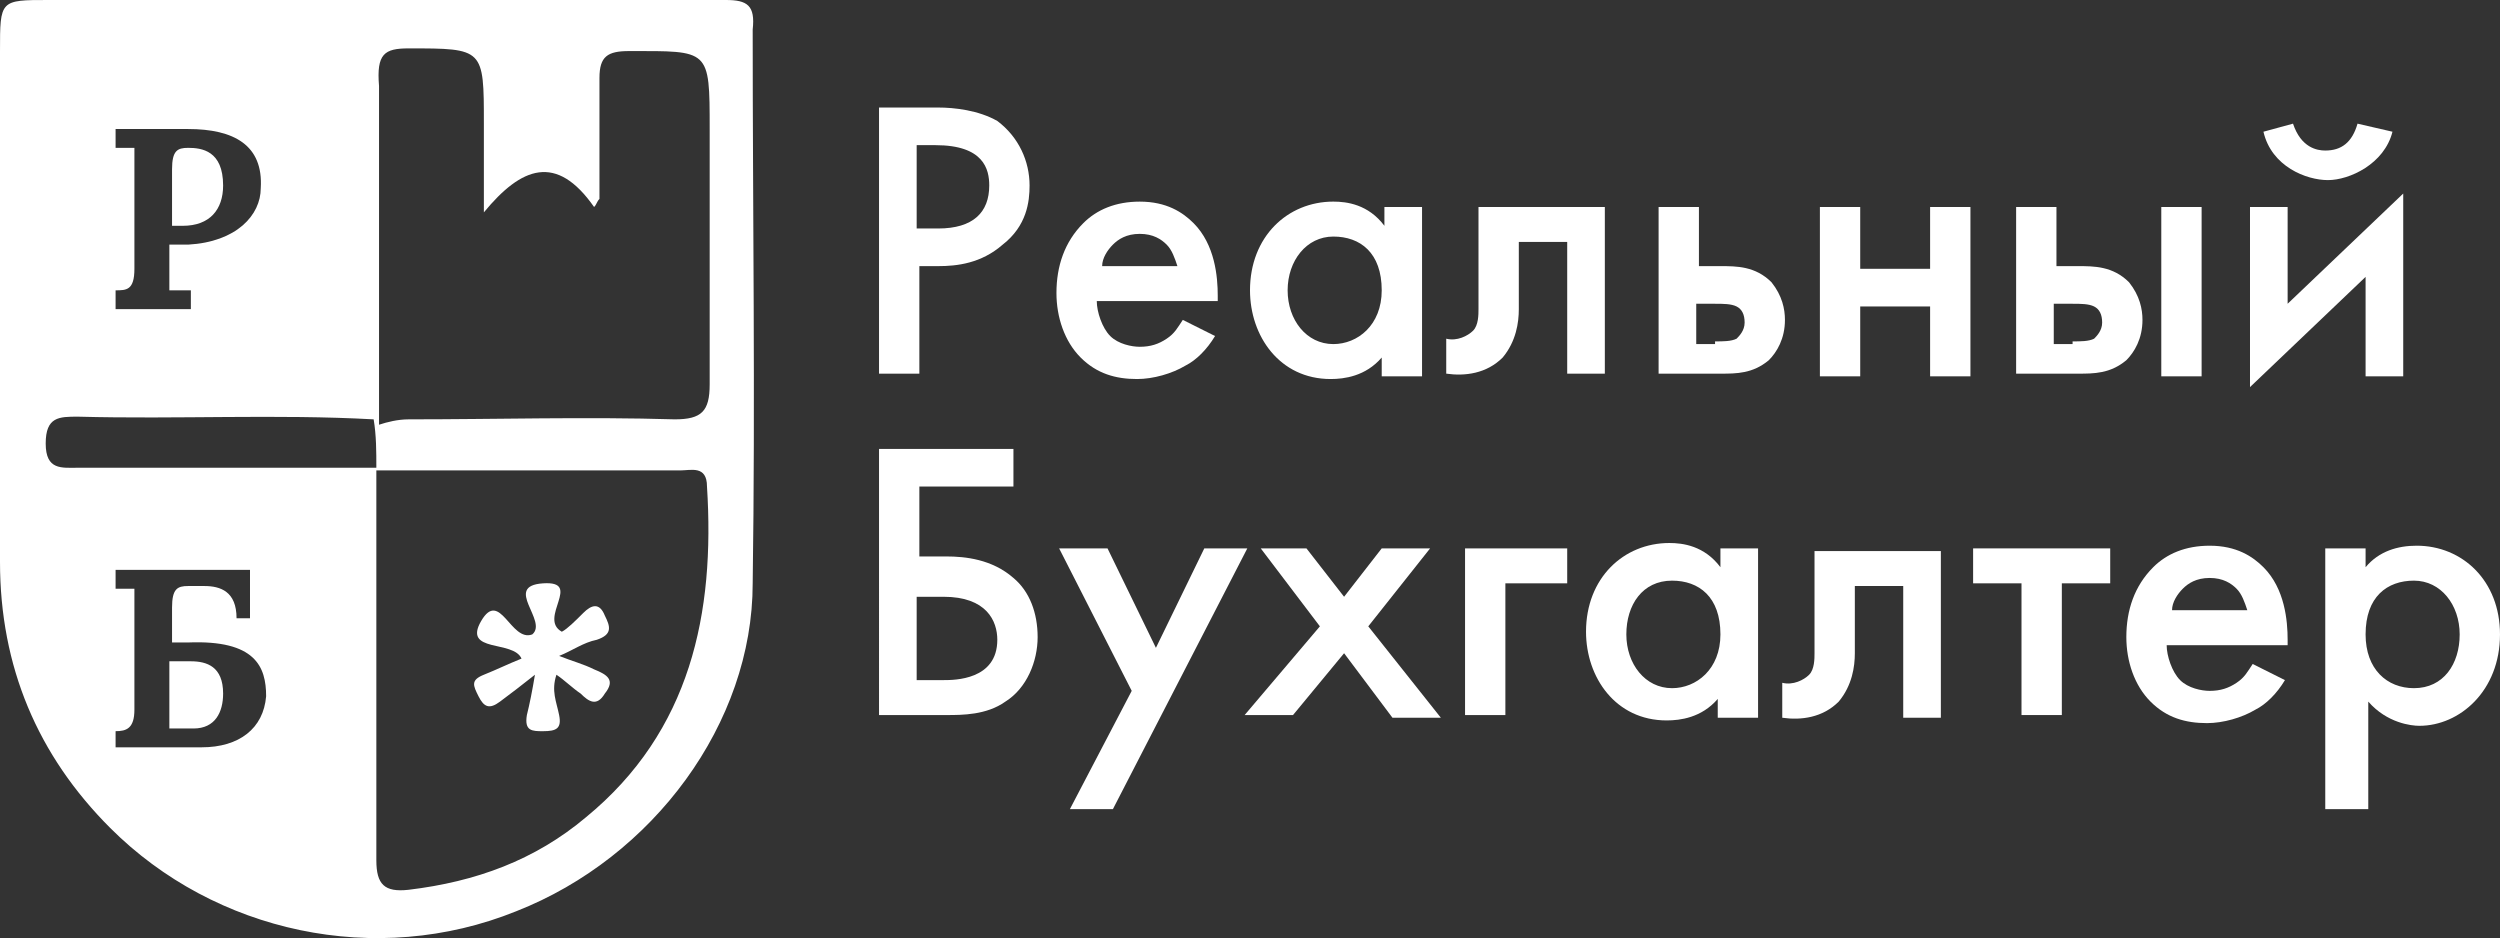
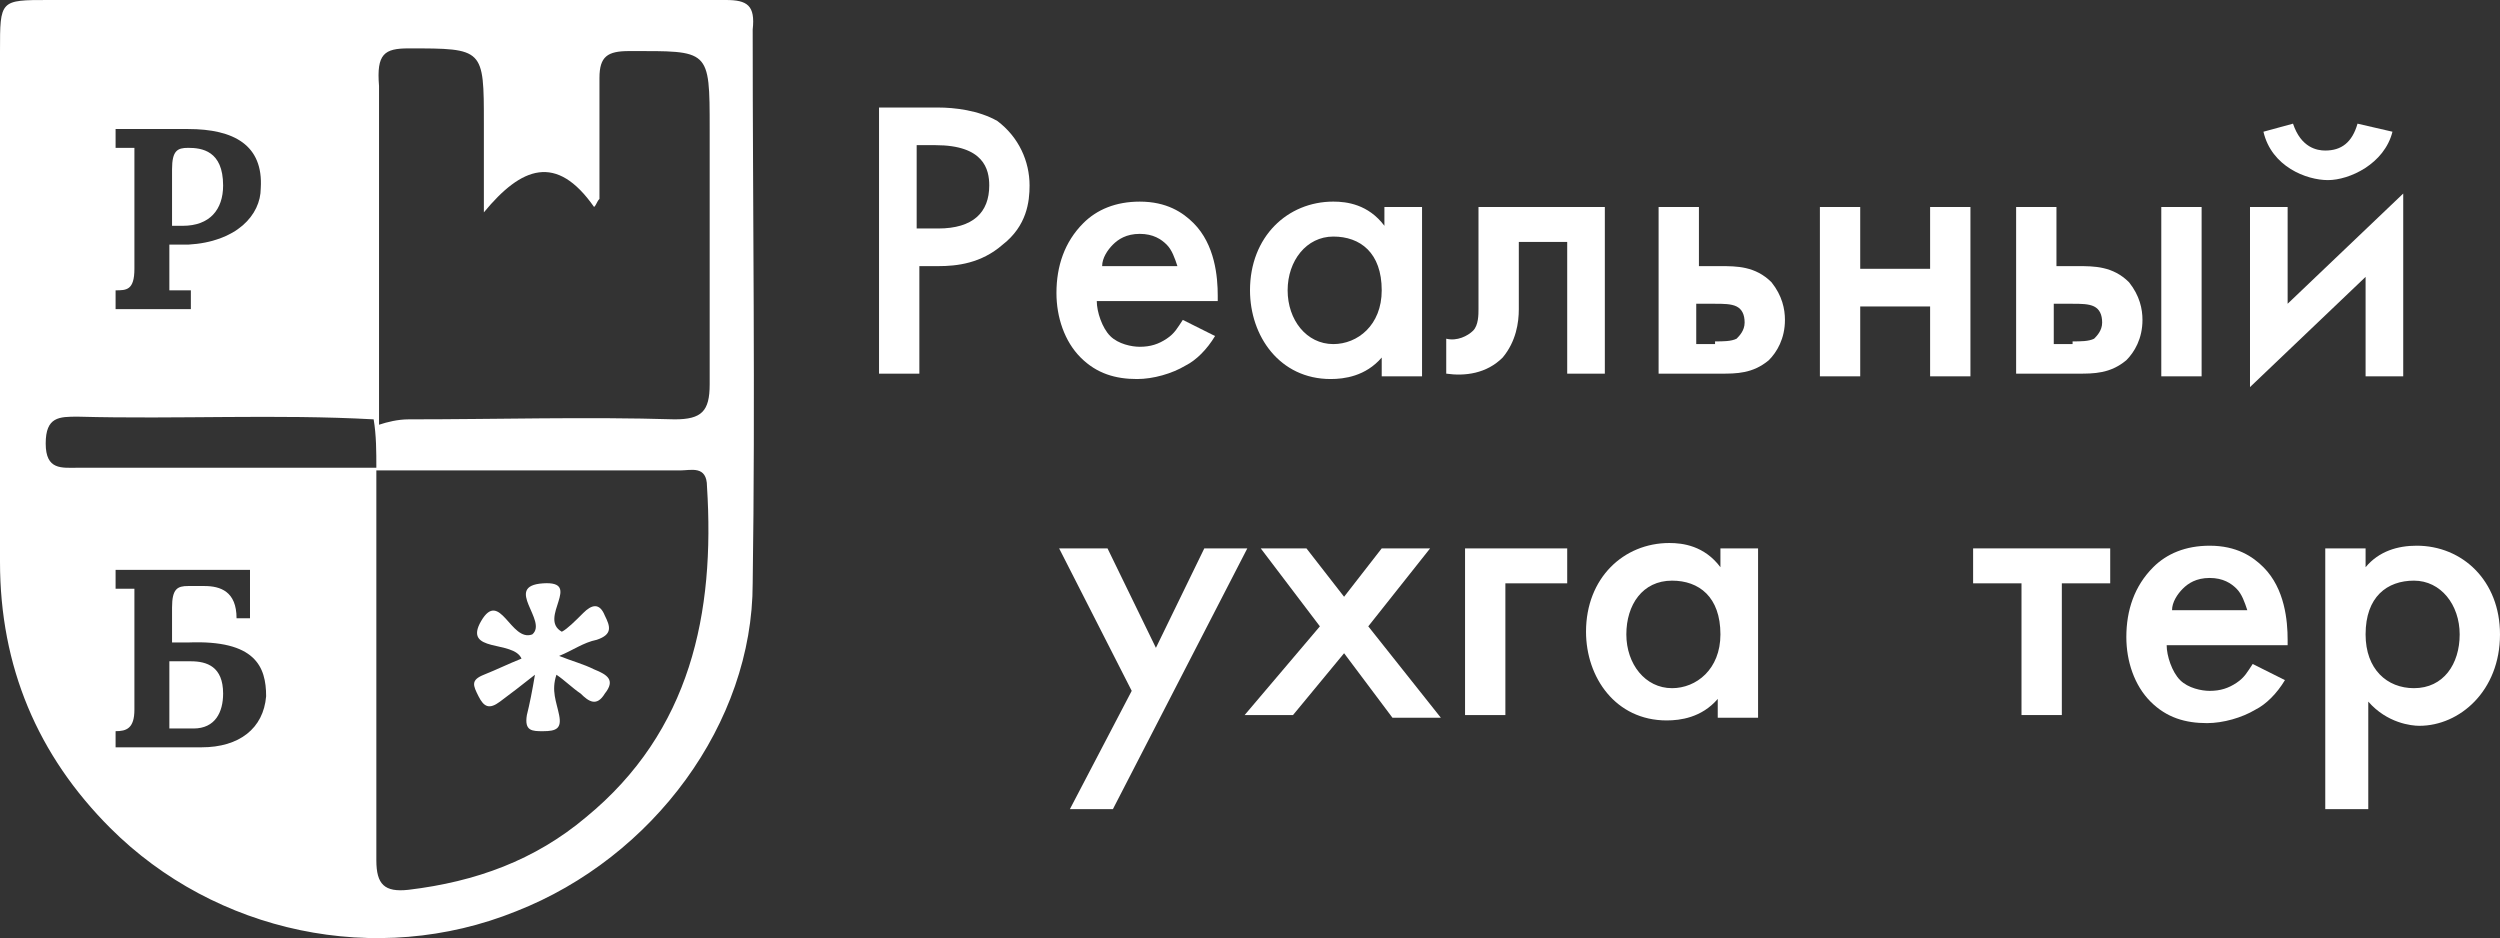
<svg xmlns="http://www.w3.org/2000/svg" id="Слой_1" x="0px" y="0px" viewBox="0 0 93 34.9" style="enable-background:new 0 0 93 34.9;" xml:space="preserve">
  <rect x="0" y="0" width="93" height="34.9" fill="#333333" stroke="none" />
  <style type="text/css"> .st0{fill:#FFFFFF;} </style>
  <g>
    <g>
      <path class="st0" d="M34.9,4c0.6,0,1.5,0.1,2.2,0.5c0.8,0.6,1.2,1.5,1.2,2.4c0,0.6-0.1,1.5-1,2.2c-0.8,0.7-1.7,0.8-2.4,0.8h-0.7v4 h-1.5V4H34.9z M34.2,8.5h0.7c1.3,0,1.9-0.6,1.9-1.6c0-0.6-0.2-1.5-2-1.5h-0.7V8.5z" />
      <path class="st0" d="M45.2,12.5c-0.3,0.5-0.7,0.9-1.1,1.1c-0.5,0.3-1.2,0.5-1.8,0.5c-0.8,0-1.5-0.2-2.1-0.8 c-0.6-0.6-0.9-1.5-0.9-2.4c0-1,0.3-1.9,1-2.6c0.5-0.5,1.2-0.8,2.1-0.8c1,0,1.6,0.4,2,0.8c0.8,0.8,0.9,2,0.9,2.7v0.2h-4.5 c0,0.4,0.2,1,0.5,1.3c0.3,0.3,0.8,0.4,1.1,0.4c0.4,0,0.7-0.1,1-0.3c0.3-0.2,0.4-0.4,0.6-0.7L45.2,12.5z M43.8,9.9 c-0.1-0.3-0.2-0.6-0.4-0.8c-0.2-0.2-0.5-0.4-1-0.4c-0.5,0-0.8,0.2-1,0.4c-0.2,0.2-0.4,0.5-0.4,0.8H43.8z" />
      <path class="st0" d="M51.4,7.7h1.5v6.3h-1.5v-0.7c-0.6,0.7-1.4,0.8-1.9,0.8c-1.9,0-3-1.6-3-3.3c0-2,1.4-3.3,3.1-3.3 c0.5,0,1.3,0.1,1.9,0.9V7.7z M47.9,10.8c0,1.1,0.7,2,1.7,2c0.9,0,1.8-0.7,1.8-2c0-1.4-0.8-2-1.8-2C48.6,8.8,47.9,9.7,47.9,10.8z" />
      <path class="st0" d="M59.8,13.9h-1.5V9h-1.8v2.5c0,0.5-0.1,1.2-0.6,1.8c-0.6,0.6-1.4,0.7-2.1,0.6v-1.3c0.4,0.1,0.8-0.1,1-0.3 c0.2-0.2,0.2-0.6,0.2-0.8V7.7h4.7V13.9z" />
      <path class="st0" d="M61.7,7.7h1.5v2.2H64c0.6,0,1.3,0,1.9,0.6c0.4,0.5,0.5,1,0.5,1.4c0,0.7-0.3,1.2-0.6,1.5 c-0.6,0.5-1.2,0.5-1.8,0.5h-2.3V7.7z M63.8,12.7c0.3,0,0.6,0,0.8-0.1c0.1-0.1,0.3-0.3,0.3-0.6c0-0.3-0.1-0.5-0.3-0.6 c-0.2-0.1-0.5-0.1-0.8-0.1h-0.7v1.5H63.8z" />
      <path class="st0" d="M67.7,7.7h1.5V10h2.6V7.7h1.5v6.3h-1.5v-2.6h-2.6v2.6h-1.5V7.7z" />
      <path class="st0" d="M75,7.7h1.5v2.2h0.8c0.6,0,1.3,0,1.9,0.6c0.4,0.5,0.5,1,0.5,1.4c0,0.7-0.3,1.2-0.6,1.5 c-0.6,0.5-1.2,0.5-1.8,0.5H75V7.7z M77.1,12.7c0.3,0,0.6,0,0.8-0.1c0.1-0.1,0.3-0.3,0.3-0.6c0-0.3-0.1-0.5-0.3-0.6 c-0.2-0.1-0.5-0.1-0.8-0.1h-0.7v1.5H77.1z M80.4,7.7h1.5v6.3h-1.5V7.7z" />
      <path class="st0" d="M85.1,7.7v3.6l4.3-4.1v6.8H88v-3.7l-4.3,4.1V7.7H85.1z M85.3,4.6c0.3,0.9,0.9,1,1.2,1c0.6,0,1-0.3,1.2-1 L89,4.9c-0.3,1.2-1.6,1.8-2.4,1.8c-0.8,0-2.1-0.5-2.4-1.8L85.3,4.6z" />
-       <path class="st0" d="M32.7,16.7h5v1.4h-3.5v2.6h1c0.7,0,1.7,0.1,2.5,0.8c0.6,0.5,0.9,1.3,0.9,2.2c0,0.9-0.4,1.9-1.2,2.4 c-0.7,0.5-1.6,0.5-2.2,0.5h-2.5V16.7z M34.2,25.3h0.9c0.4,0,2,0,2-1.5c0-0.7-0.4-1.6-2-1.6h-1V25.3z" />
      <path class="st0" d="M42.1,25.7l-2.7-5.3h1.8l1.8,3.7l1.8-3.7h1.6l-5,9.7h-1.6L42.1,25.7z" />
      <path class="st0" d="M49.1,23.3l-2.2-2.9h1.7l1.4,1.8l1.4-1.8h1.8l-2.3,2.9l2.7,3.4h-1.8L50,24.3l-1.9,2.3h-1.8L49.1,23.3z" />
-       <path class="st0" d="M54.5,20.4h3.8v1.3H56v4.9h-1.5V20.4z" />
+       <path class="st0" d="M54.5,20.4h3.8v1.3H56v4.9h-1.5V20.4" />
      <path class="st0" d="M63.9,20.4h1.5v6.3h-1.5V26c-0.6,0.7-1.4,0.8-1.9,0.8c-1.9,0-3-1.6-3-3.3c0-2,1.4-3.3,3.1-3.3 c0.5,0,1.3,0.1,1.9,0.9V20.4z M60.5,23.6c0,1.1,0.7,2,1.7,2c0.9,0,1.8-0.7,1.8-2c0-1.4-0.8-2-1.8-2C61.1,21.6,60.5,22.5,60.5,23.6 z" />
-       <path class="st0" d="M72.3,26.7h-1.5v-4.9H69v2.5c0,0.5-0.1,1.2-0.6,1.8c-0.6,0.6-1.4,0.7-2.1,0.6v-1.3c0.4,0.1,0.8-0.1,1-0.3 c0.2-0.2,0.2-0.6,0.2-0.8v-3.8h4.7V26.7z" />
      <path class="st0" d="M76.7,21.7v4.9h-1.5v-4.9h-1.8v-1.3h5.1v1.3H76.7z" />
      <path class="st0" d="M85,25.3c-0.3,0.5-0.7,0.9-1.1,1.1c-0.5,0.3-1.2,0.5-1.8,0.5c-0.8,0-1.5-0.2-2.1-0.8 c-0.6-0.6-0.9-1.5-0.9-2.4c0-1,0.3-1.9,1-2.6c0.5-0.5,1.2-0.8,2.1-0.8c1,0,1.6,0.4,2,0.8c0.8,0.8,0.9,2,0.9,2.7v0.2h-4.5 c0,0.4,0.2,1,0.5,1.3c0.3,0.3,0.8,0.4,1.1,0.4c0.4,0,0.7-0.1,1-0.3c0.3-0.2,0.4-0.4,0.6-0.7L85,25.3z M83.6,22.7 c-0.1-0.3-0.2-0.6-0.4-0.8c-0.2-0.2-0.5-0.4-1-0.4c-0.5,0-0.8,0.2-1,0.4c-0.2,0.2-0.4,0.5-0.4,0.8H83.6z" />
      <path class="st0" d="M88,30.1h-1.5v-9.7H88v0.7c0.5-0.6,1.2-0.8,1.9-0.8c1.7,0,3.1,1.3,3.1,3.3c0,2.1-1.5,3.4-3,3.4 c-0.3,0-1.2-0.1-1.9-0.9V30.1z M88,23.6c0,1.3,0.8,2,1.8,2c1.1,0,1.7-0.9,1.7-2c0-1.1-0.7-2-1.7-2C88.8,21.6,88,22.2,88,23.6z" />
    </g>
    <path class="st0" d="M19.9,25.1c-0.5,0.4-0.9,0.7-1.3,1c-0.4,0.3-0.6,0.2-0.8-0.2c-0.2-0.4-0.3-0.6,0.2-0.8 c0.5-0.2,0.9-0.4,1.4-0.6c-0.3-0.7-2.2-0.2-1.5-1.4c0.7-1.2,1.1,0.8,1.9,0.5c0.6-0.5-1.1-1.8,0.4-1.9c1.5-0.1-0.2,1.3,0.7,1.8 c0.2-0.1,0.5-0.4,0.8-0.7c0.3-0.3,0.6-0.4,0.8,0.1c0.2,0.4,0.3,0.7-0.3,0.9c-0.5,0.1-0.9,0.4-1.4,0.6c0.5,0.2,0.9,0.3,1.3,0.5 c0.5,0.2,0.8,0.4,0.4,0.9c-0.3,0.5-0.6,0.3-0.9,0c-0.3-0.2-0.6-0.5-0.9-0.7c-0.2,0.6,0,1,0.1,1.5c0.1,0.5-0.1,0.6-0.6,0.6 c-0.4,0-0.7,0-0.6-0.6C19.7,26.2,19.8,25.7,19.9,25.1z" />
    <path class="st0" d="M8.3,6.9c0-1.3-0.8-1.4-1.3-1.4c-0.4,0-0.6,0.1-0.6,0.8v2.1c0.1,0,0.3,0,0.4,0C7.8,8.4,8.3,7.8,8.3,6.9z" />
    <g>
      <path class="st0" d="M27,0C22.7,0,18.4,0,14,0C10,0,5.9,0,1.8,0C0,0,0,0,0,1.9c0,6.3,0,12.7,0,19c0,3.9,1.4,7.2,4.1,9.9 c3.9,3.9,9.9,5.2,15.1,3.1c5.1-2,8.8-7,8.8-12.2c0.1-6.9,0-13.7,0-20.6C28.1,0.2,27.8,0,27,0z M15.2,1.8c2.8,0,2.8,0,2.8,2.8 c0,1,0,1.9,0,3.3c1.4-1.7,2.7-2.2,4.1-0.2c0.1-0.1,0.1-0.2,0.2-0.3c0-1.5,0-3,0-4.5c0-0.8,0.3-1,1.1-1c3,0,3-0.1,3,2.9 c0,3.2,0,6.3,0,9.5c0,1-0.3,1.3-1.3,1.3c-3.3-0.1-6.6,0-9.9,0c-0.4,0-0.8,0.1-1.1,0.2c0-4.2,0-8.4,0-12.6C14,2,14.3,1.8,15.2,1.8z M4.3,10.8C4.7,10.8,5,10.8,5,10V6.4C5,6,5,5.7,5,5.5c-0.2,0-0.6,0-0.7,0V4.8l2.7,0c1.7,0,2.8,0.6,2.7,2.2C9.7,8,8.8,9,7,9.1 c-0.3,0-0.5,0-0.7,0v0.8c0,0.4,0,0.7,0,0.9c0.2,0,0.7,0,0.8,0v0.7H4.3V10.8z M7.5,27.8H4.3v-0.6c0.4,0,0.7-0.1,0.7-0.8v-3.6 c0-0.3,0-0.7,0-0.9c-0.2,0-0.6,0-0.7,0v-0.7h5l0,1.8H8.8c0-1-0.6-1.2-1.2-1.2l-0.6,0c-0.4,0-0.6,0.1-0.6,0.8v1.3l0.6,0 c2.5-0.1,2.9,0.9,2.9,2C9.8,27.1,8.9,27.8,7.5,27.8z M14,17.4c-3.7,0-7.4,0-11.1,0c-0.6,0-1.2,0.1-1.2-0.9c0-1,0.5-1,1.2-1 c3.7,0.1,7.4-0.1,11,0.1C14,16.2,14,16.8,14,17.4z M21.8,30.4c-1.9,1.6-4.1,2.4-6.6,2.7c-0.9,0.1-1.2-0.2-1.2-1.1 c0-4.8,0-9.6,0-14.5c3.8,0,7.5,0,11.3,0c0.4,0,1-0.2,1,0.6C26.6,22.8,25.7,27.2,21.8,30.4z" />
      <path class="st0" d="M7.1,24.6c-0.3,0-0.5,0-0.8,0v1.7c0,0.3,0,0.7,0,0.8c0.3,0,0.6,0,0.9,0c0.8,0,1.1-0.6,1.1-1.3 C8.3,24.8,7.7,24.6,7.1,24.6z" />
    </g>
  </g>
</svg>